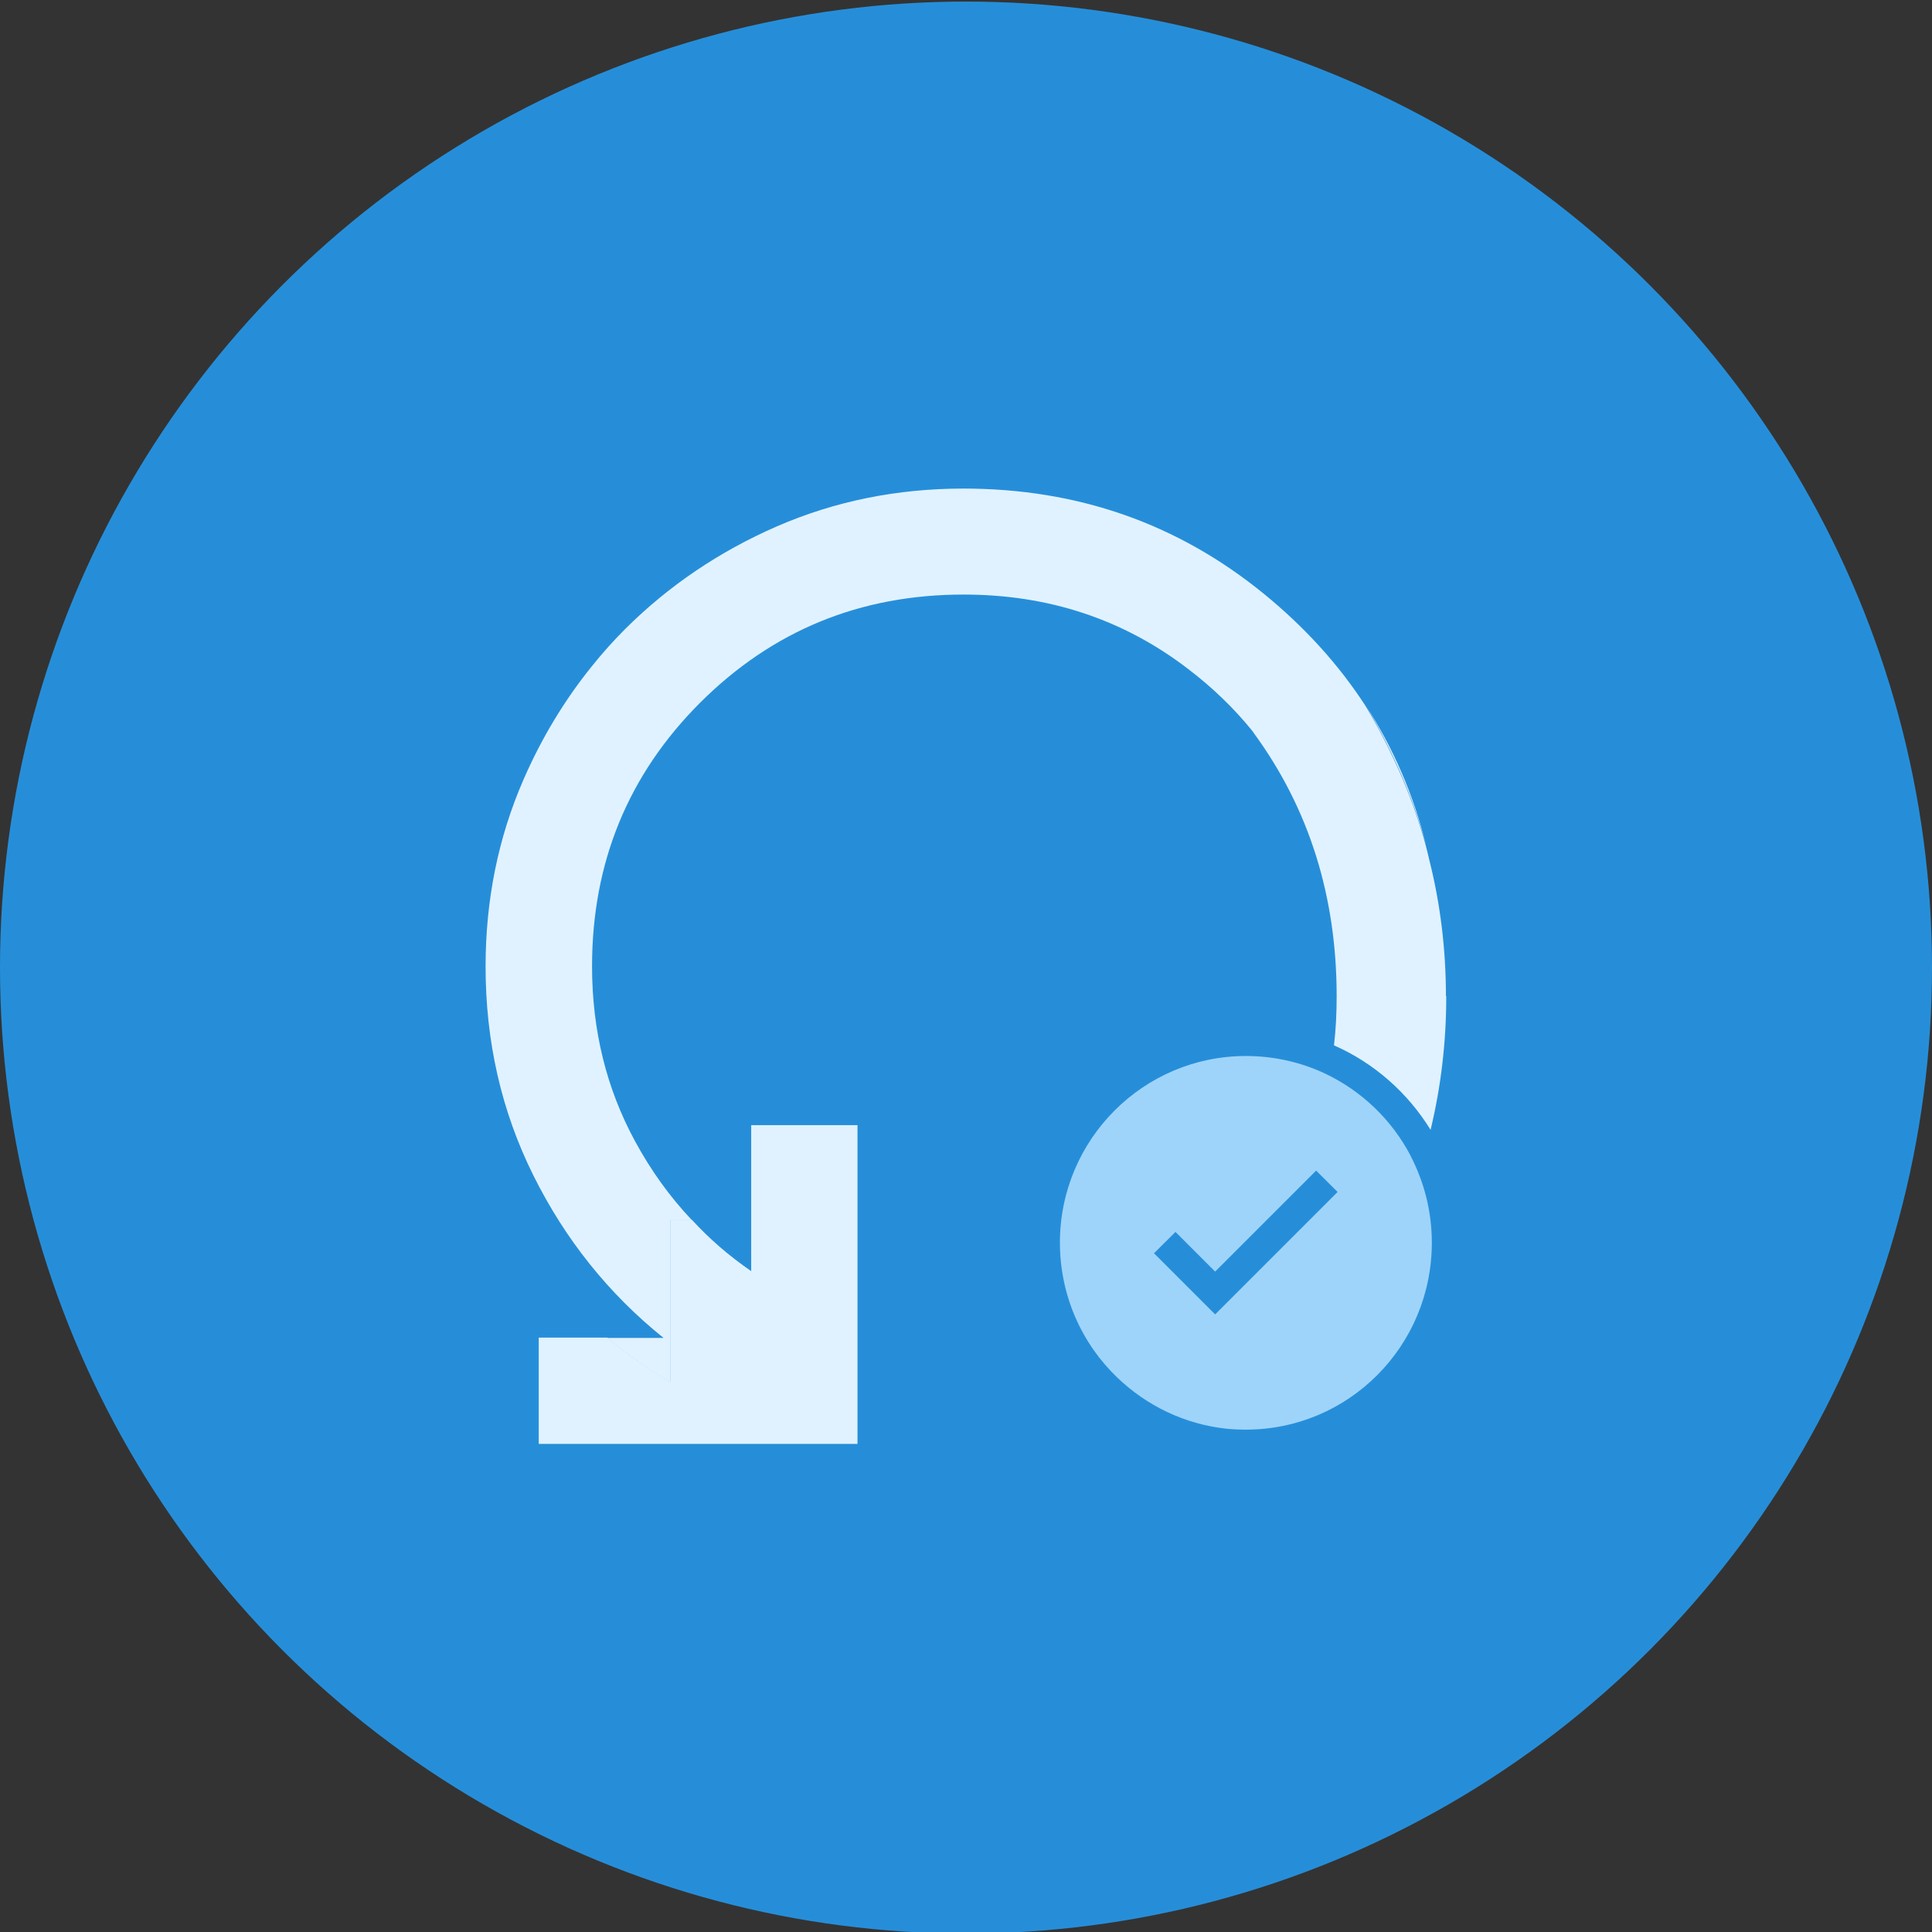
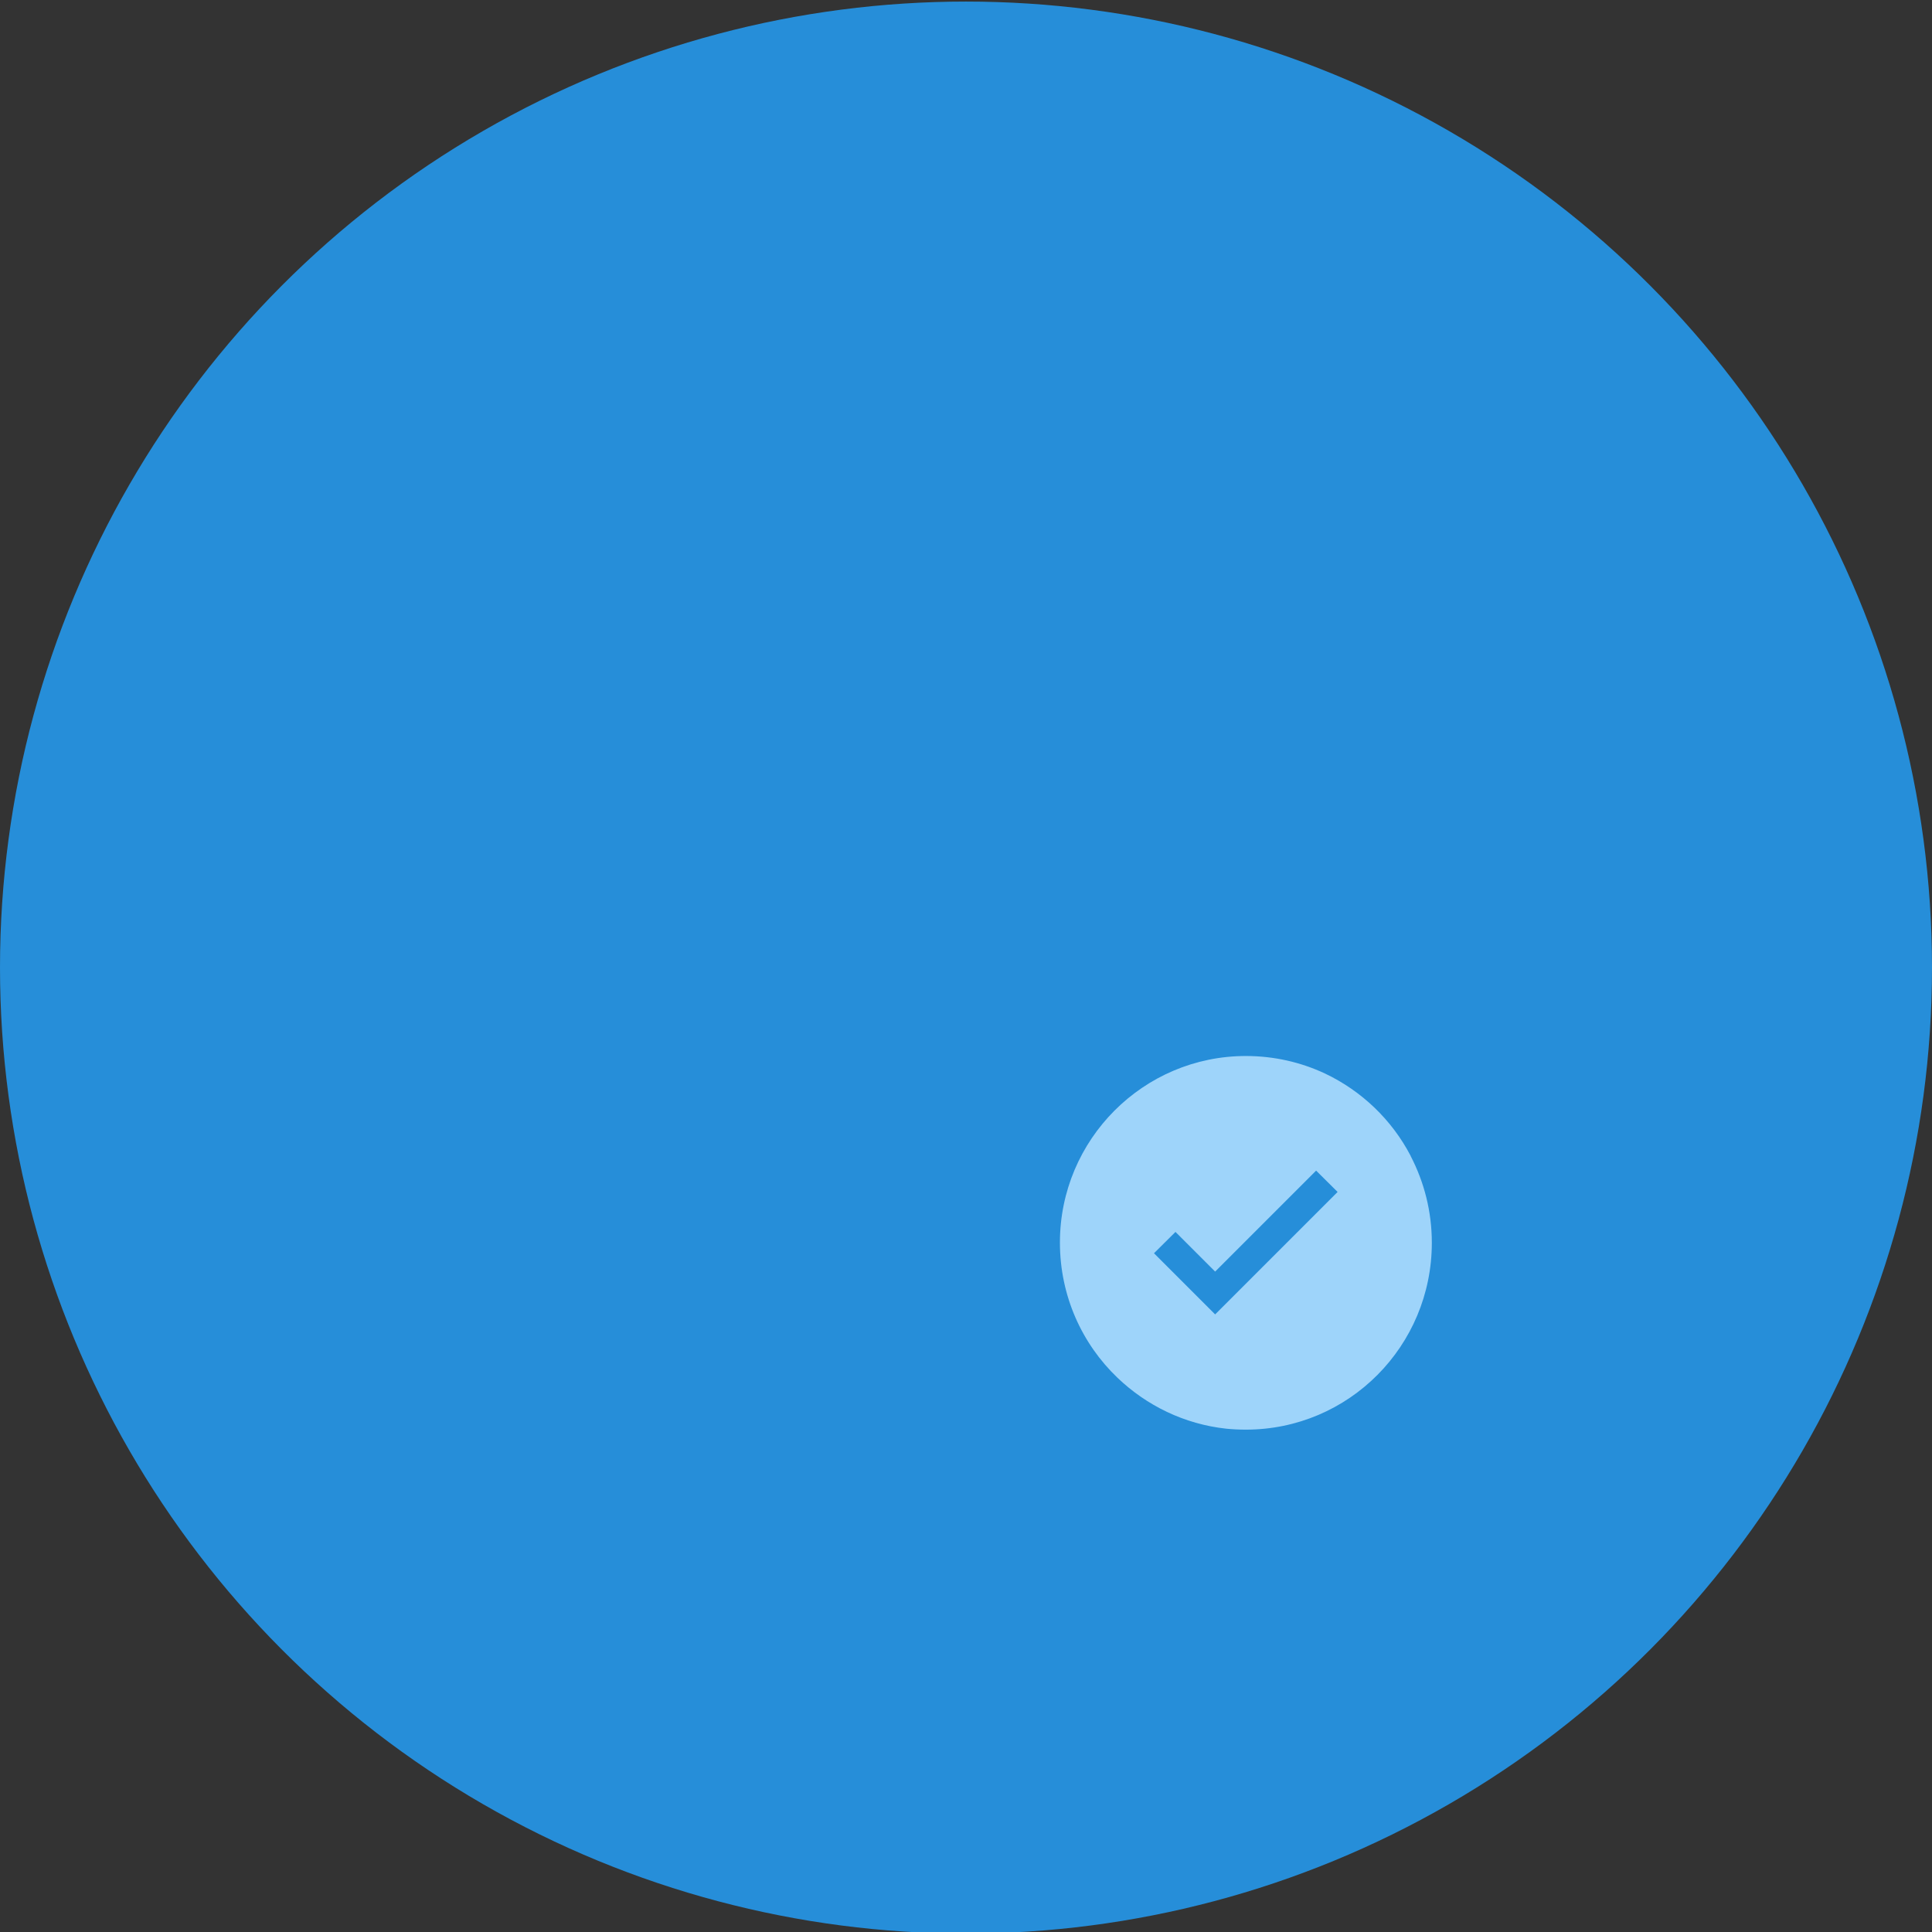
<svg xmlns="http://www.w3.org/2000/svg" id="Layer_1" data-name="Layer 1" width="123.22" height="123.22" viewBox="0 0 123.22 123.22">
  <rect x="0" y="0" width="123.22" height="123.22" fill="#333333" stroke="none" />
  <defs>
    <style>
      .cls-1 {
        fill: #e0f2ff;
      }

      .cls-2 {
        fill: #268ed9;
      }

      .cls-3 {
        fill: #9ed4fa;
      }
    </style>
  </defs>
  <circle class="cls-2" cx="61.61" cy="61.71" r="61.61" />
  <g>
-     <path class="cls-1" d="M47.91,71.76v9.31c-1.4-.96-2.66-2.05-3.78-3.27h-1.39v10.34c-1.42-.84-2.76-1.79-4-2.83h-4.38v6.78h20.33v-20.33h-6.78ZM87.1,44.99c.89,1.46,1.66,3.01,2.36,4.62.6,1.42,1.11,2.87,1.51,4.36-.81-3.27-2.11-6.27-3.87-8.98Z" />
-     <path class="cls-1" d="M92.24,63.53c0,2.95-.34,5.79-1,8.53-1.46-2.37-3.6-4.26-6.16-5.39.12-1.02.17-2.07.17-3.13,0-6.37-1.76-11.97-5.28-16.78-.04-.06-.07-.12-.12-.17-1.17-1.44-2.53-2.75-4.08-3.93-4.12-3.16-8.89-4.74-14.31-4.74-6.61,0-12.2,2.3-16.81,6.9-4.59,4.59-6.89,10.2-6.89,16.81,0,4.06.91,7.79,2.75,11.17,1.01,1.86,2.21,3.53,3.62,5.02h-1.39v10.34c-1.42-.84-2.76-1.79-4-2.83h3.58c-3.51-2.82-6.27-6.28-8.3-10.36-2.04-4.1-3.05-8.54-3.05-13.33,0-4.23.8-8.2,2.41-11.9,1.16-2.67,2.62-5.08,4.37-7.25.67-.84,1.39-1.64,2.15-2.4,2.75-2.73,5.96-4.91,9.65-6.52,3.71-1.61,7.67-2.41,11.9-2.41,7.28,0,13.67,2.23,19.18,6.73,2.58,2.11,4.73,4.47,6.44,7.1,0,.01.01.02.01.02.89,1.46,1.66,3.01,2.36,4.62.6,1.42,1.11,2.87,1.51,4.36.07.29.15.57.21.86.7,2.78,1.06,5.69,1.06,8.7Z" />
-     <path class="cls-3" d="M89.97,73.72c-1.2-2.3-3.13-4.15-5.48-5.26-1.52-.71-3.23-1.11-5.03-1.11-6.54,0-11.86,5.33-11.86,11.9,0,3.4,1.41,6.46,3.67,8.62,1.85,1.77,4.26,2.96,6.94,3.25.41.04.82.06,1.25.06,6.56,0,11.86-5.33,11.86-11.92,0-2-.49-3.87-1.35-5.53ZM77.51,83.84l-3.91-3.91,1.37-1.36,2.53,2.53,6.44-6.44,1.37,1.36-7.82,7.82Z" />
+     <path class="cls-3" d="M89.97,73.72c-1.2-2.3-3.13-4.15-5.48-5.26-1.52-.71-3.23-1.11-5.03-1.11-6.54,0-11.86,5.33-11.86,11.9,0,3.4,1.41,6.46,3.67,8.62,1.85,1.77,4.26,2.96,6.94,3.25.41.04.82.06,1.25.06,6.56,0,11.86-5.33,11.86-11.92,0-2-.49-3.87-1.35-5.53M77.51,83.84l-3.91-3.91,1.37-1.36,2.53,2.53,6.44-6.44,1.37,1.36-7.82,7.82Z" />
  </g>
</svg>